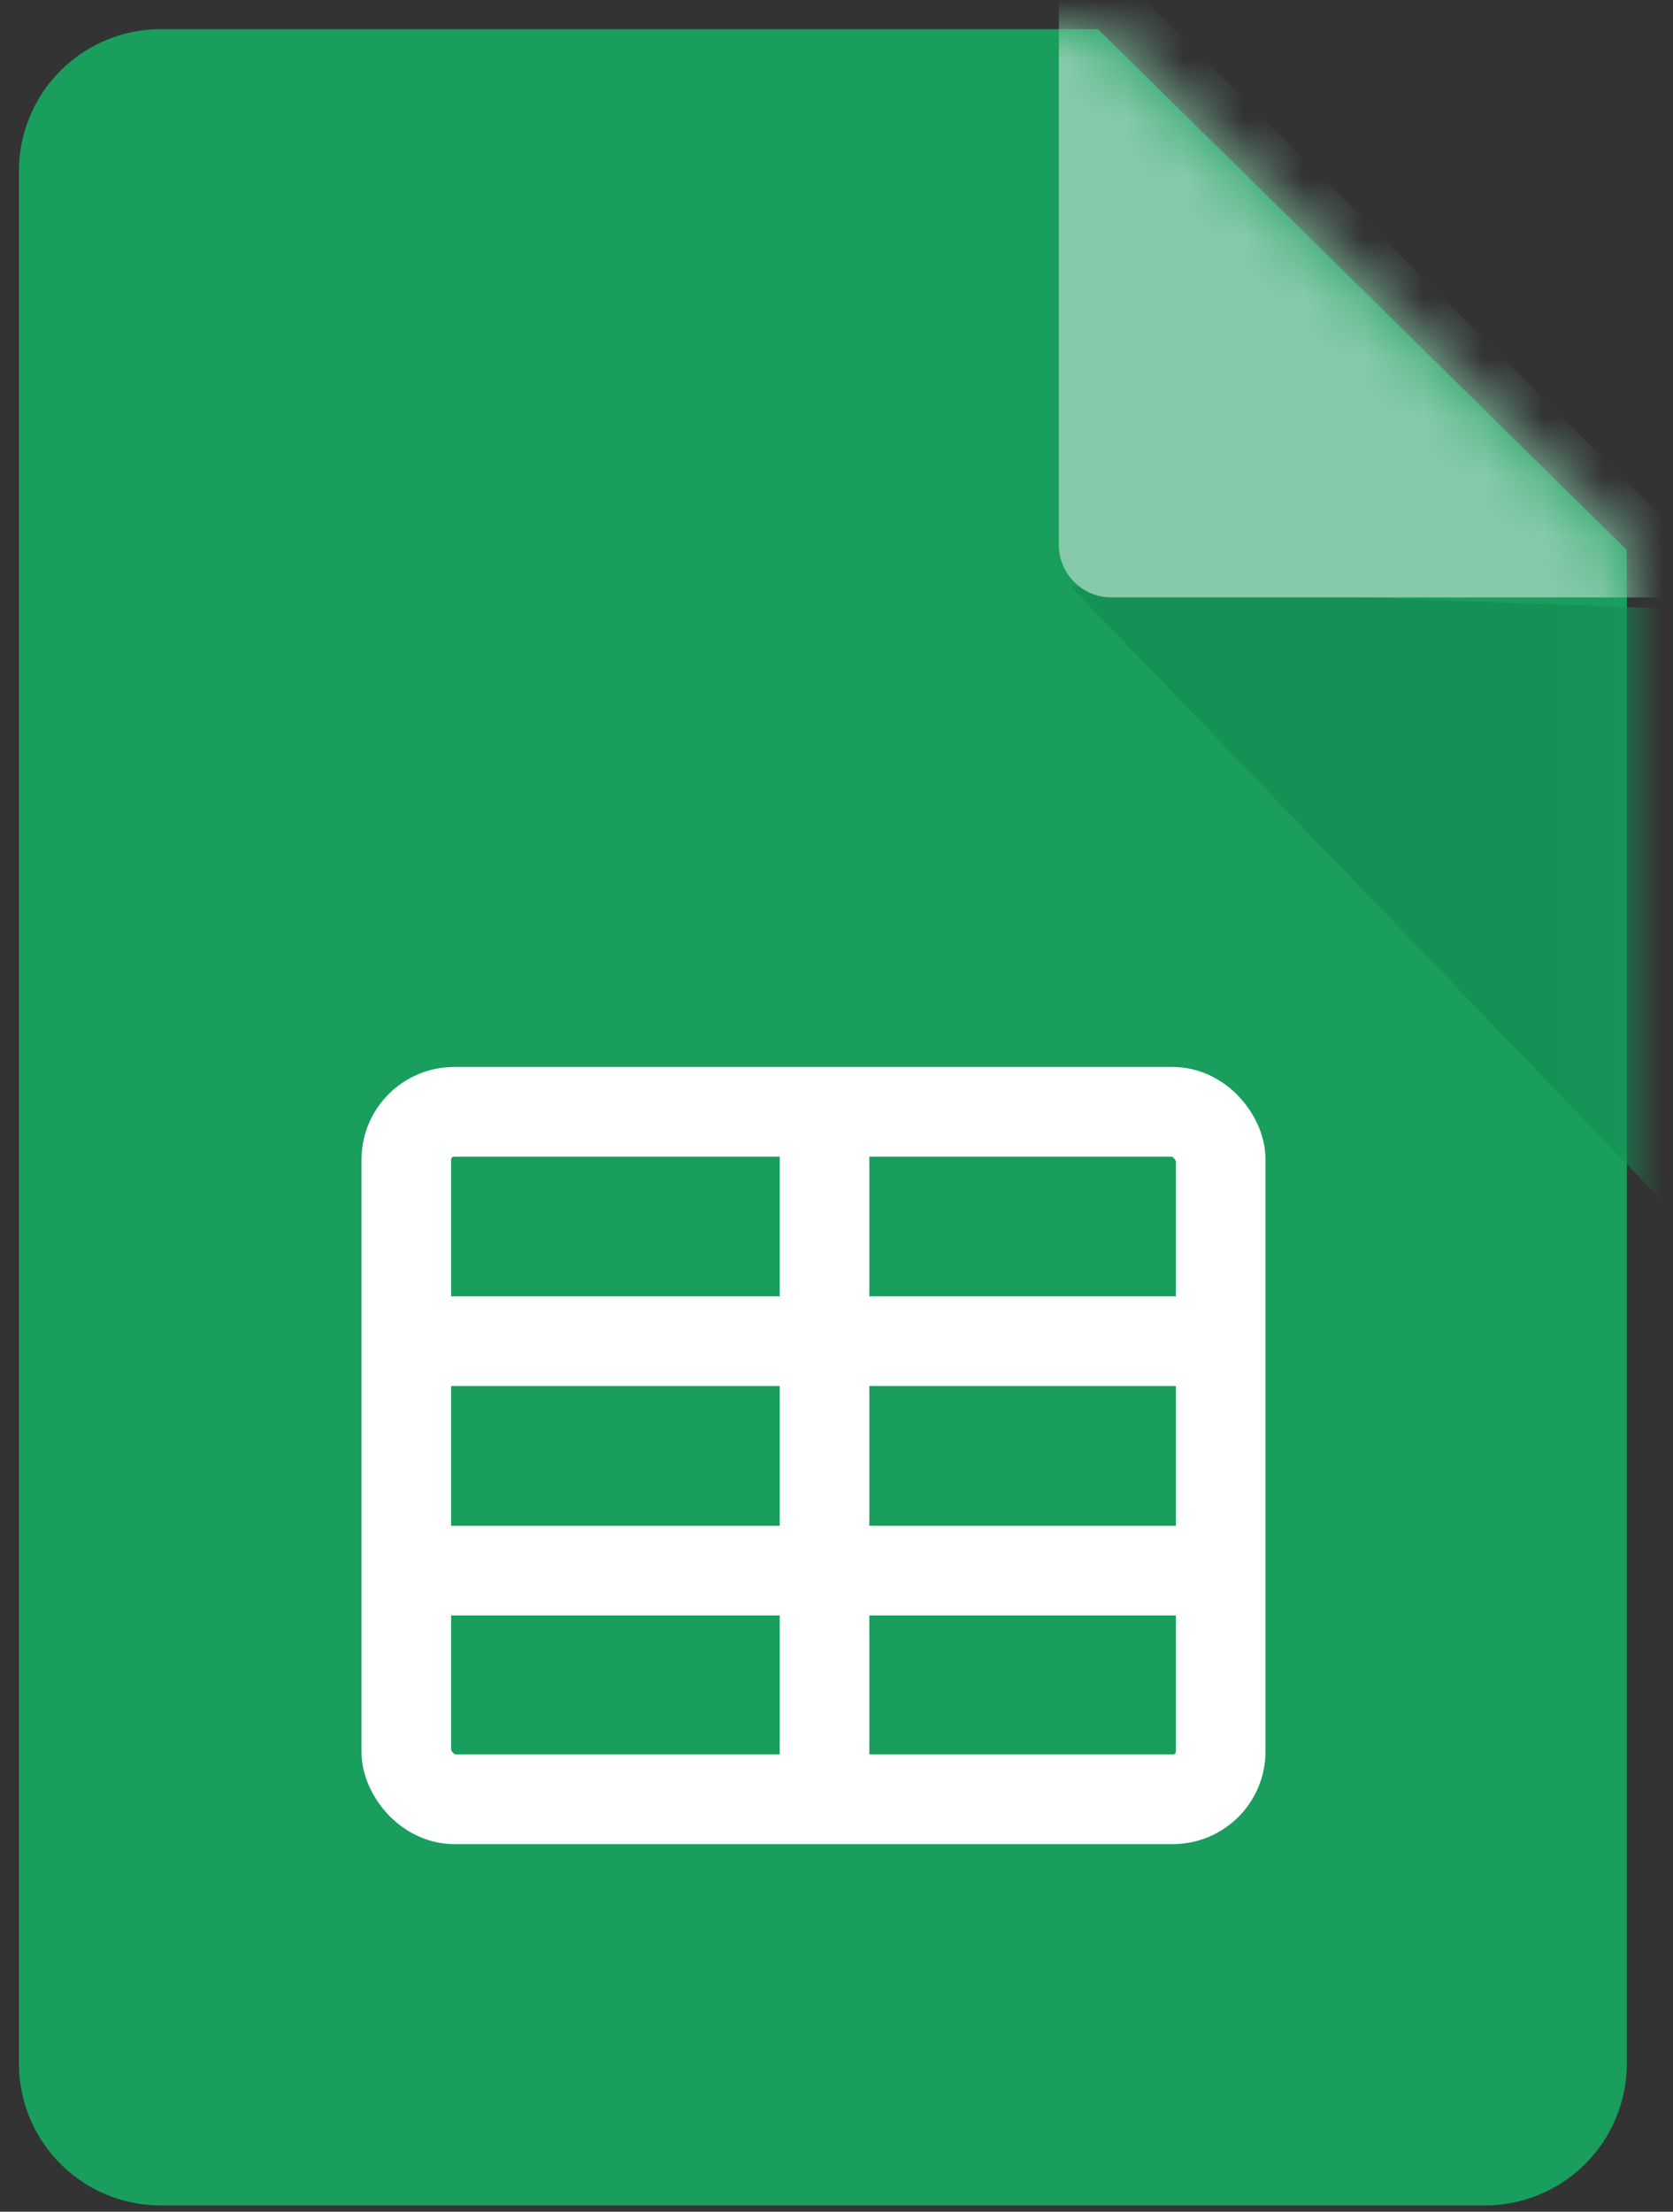
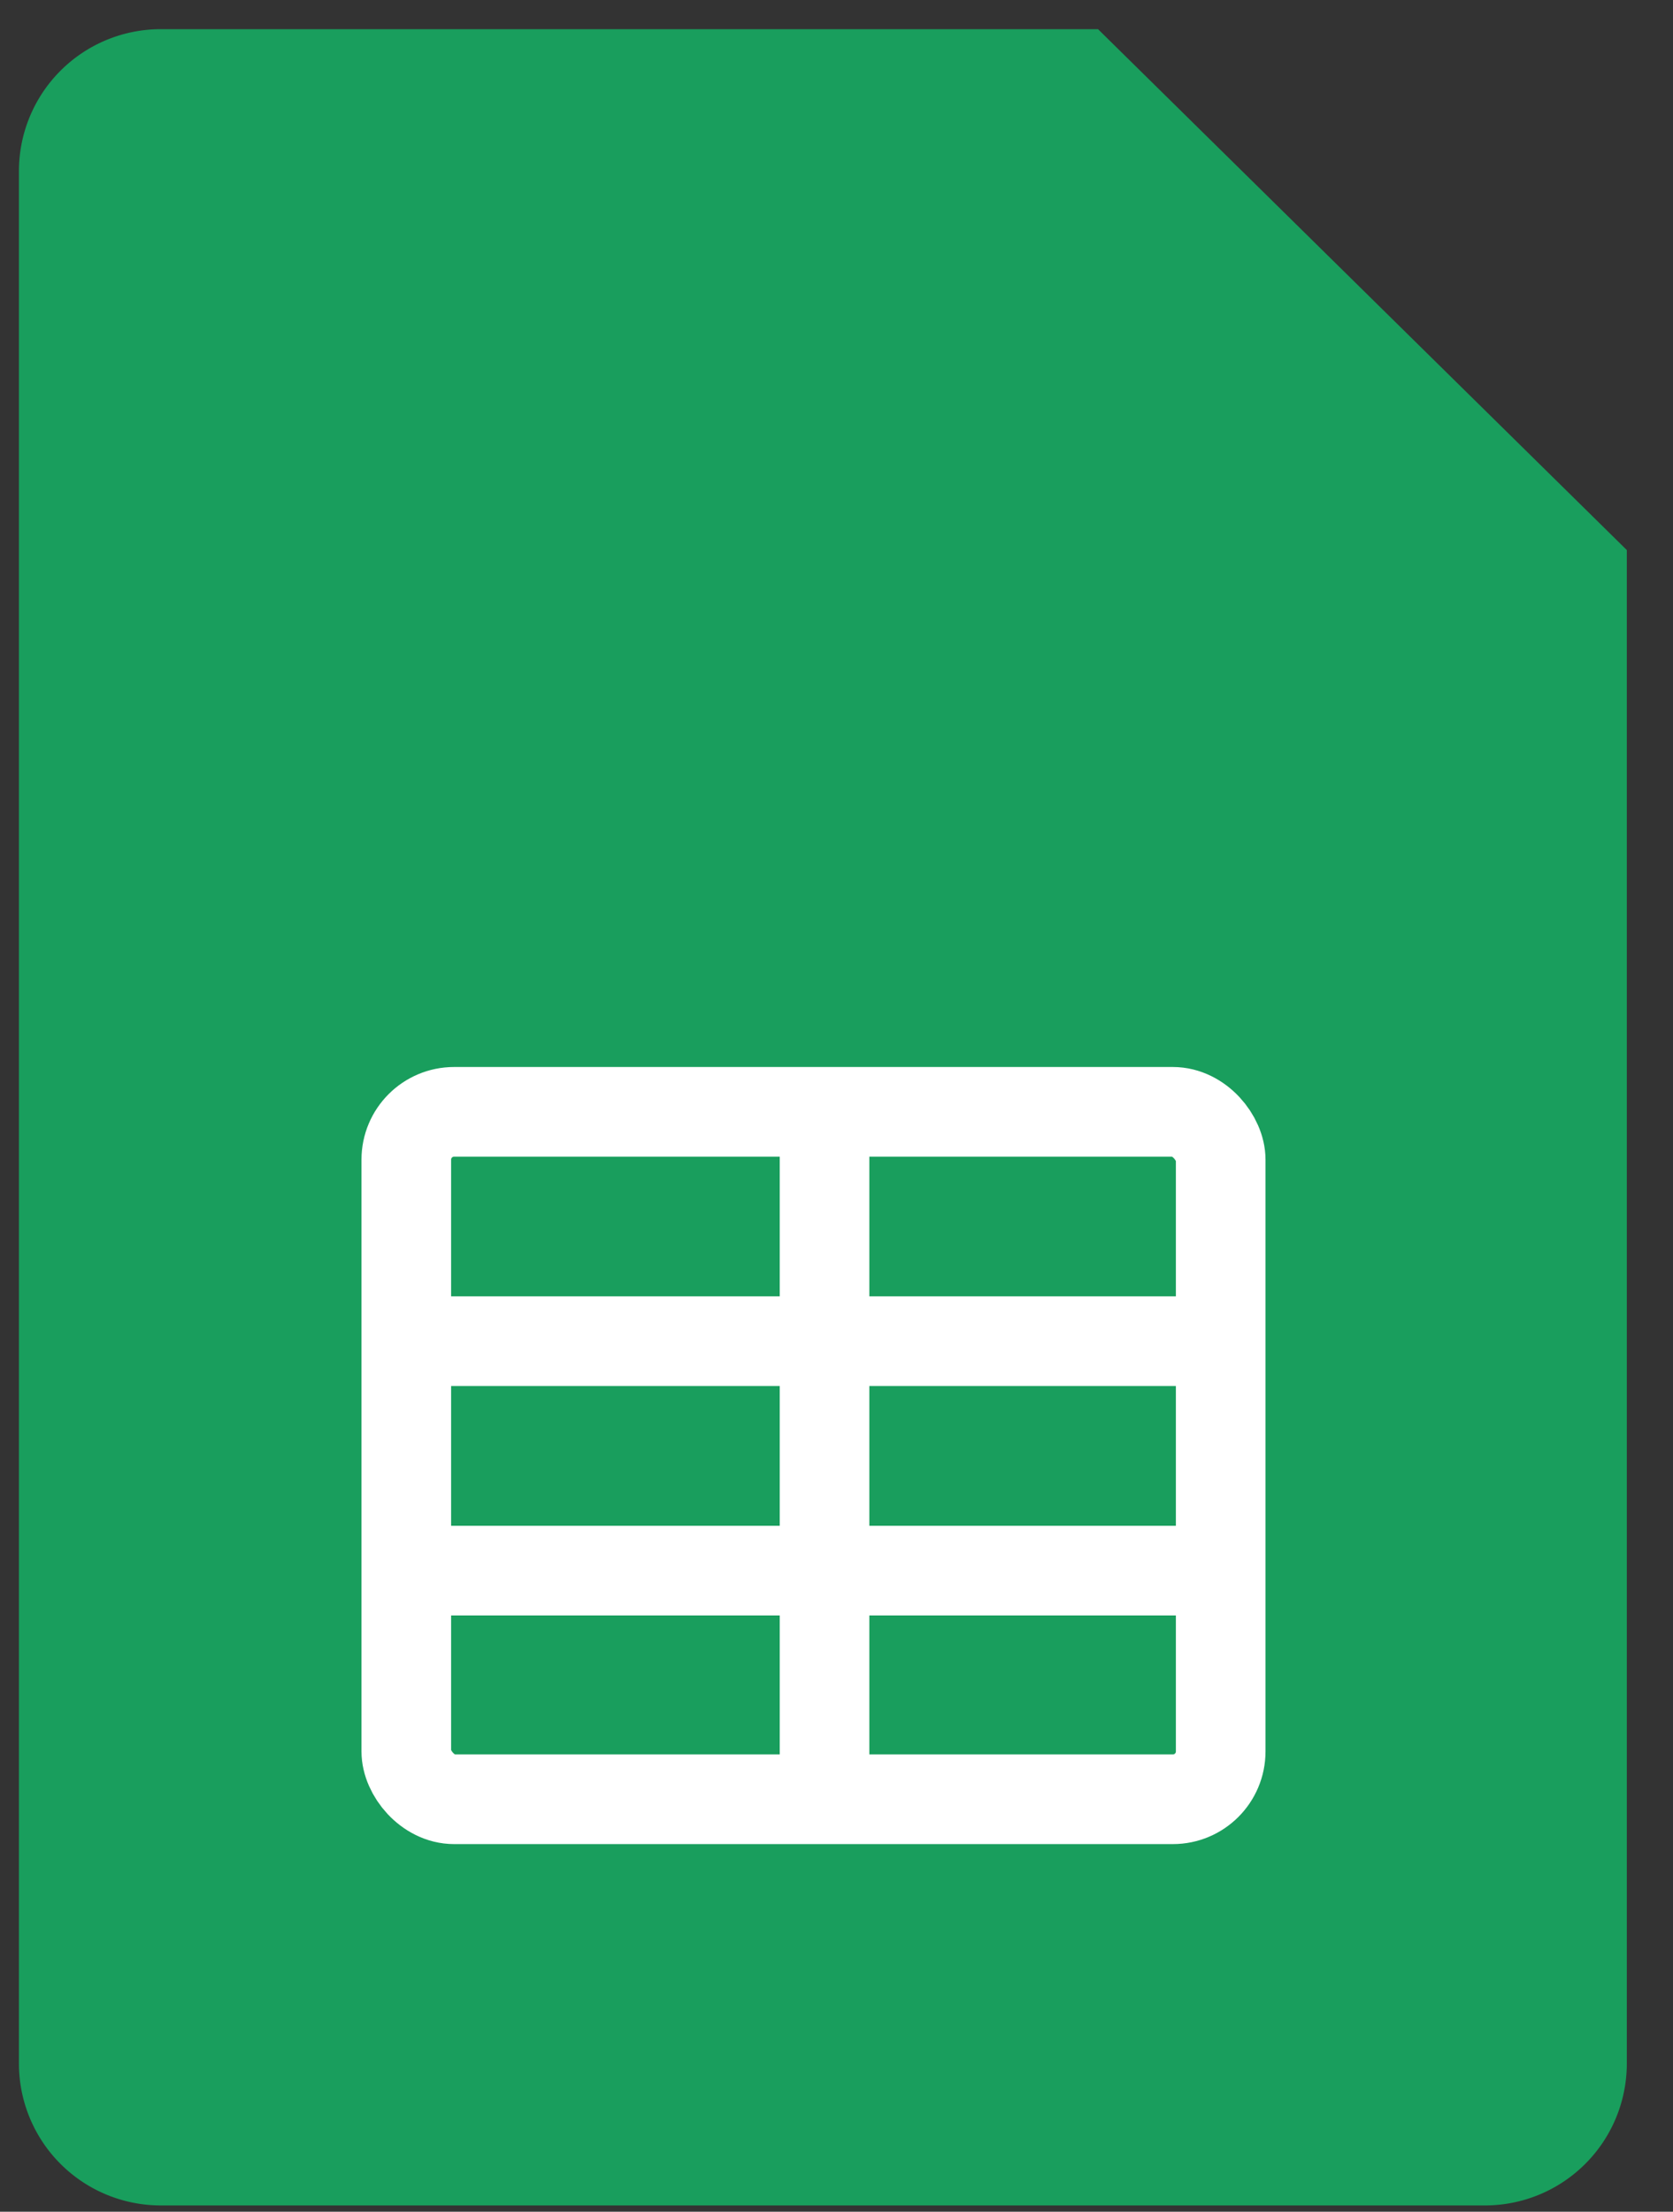
<svg xmlns="http://www.w3.org/2000/svg" xmlns:xlink="http://www.w3.org/1999/xlink" width="28" height="37">
  <rect width="100%" height="100%" fill="#333333" stroke="none" />
  <defs>
    <path d="M26.91 8.714v25.319a2.374 2.374 0 0 1-2.375 2.374H2.375A2.374 2.374 0 0 1 0 34.033V2.374A2.374 2.374 0 0 1 2.374 0H18.06" id="a" />
  </defs>
  <g fill="none" fill-rule="evenodd">
    <g transform="translate(.317 .488)">
      <mask id="b" fill="#fff">
        <use xlink:href="#a" />
      </mask>
      <use fill="#199E5D" xlink:href="#a" />
-       <path fill="#169156" mask="url(#b)" d="M27.81 9.702V19.92L17.604 9.324z" />
-       <path d="M26.91 8.706h-8.626a.08.08 0 0 1-.08-.08V0l8.706 8.706z" stroke="#87CAAA" stroke-width="1.6" fill="#87CAAA" stroke-linecap="round" mask="url(#b)" />
    </g>
    <g transform="translate(6.8 18.6)" stroke="#FFF" stroke-width="1.5">
      <rect stroke-linecap="round" stroke-linejoin="round" width="13.63" height="11.5" rx=".8" />
      <path d="M7 .012v11.922M13.934 3.837H0M13.934 7.675H0" />
    </g>
  </g>
</svg>